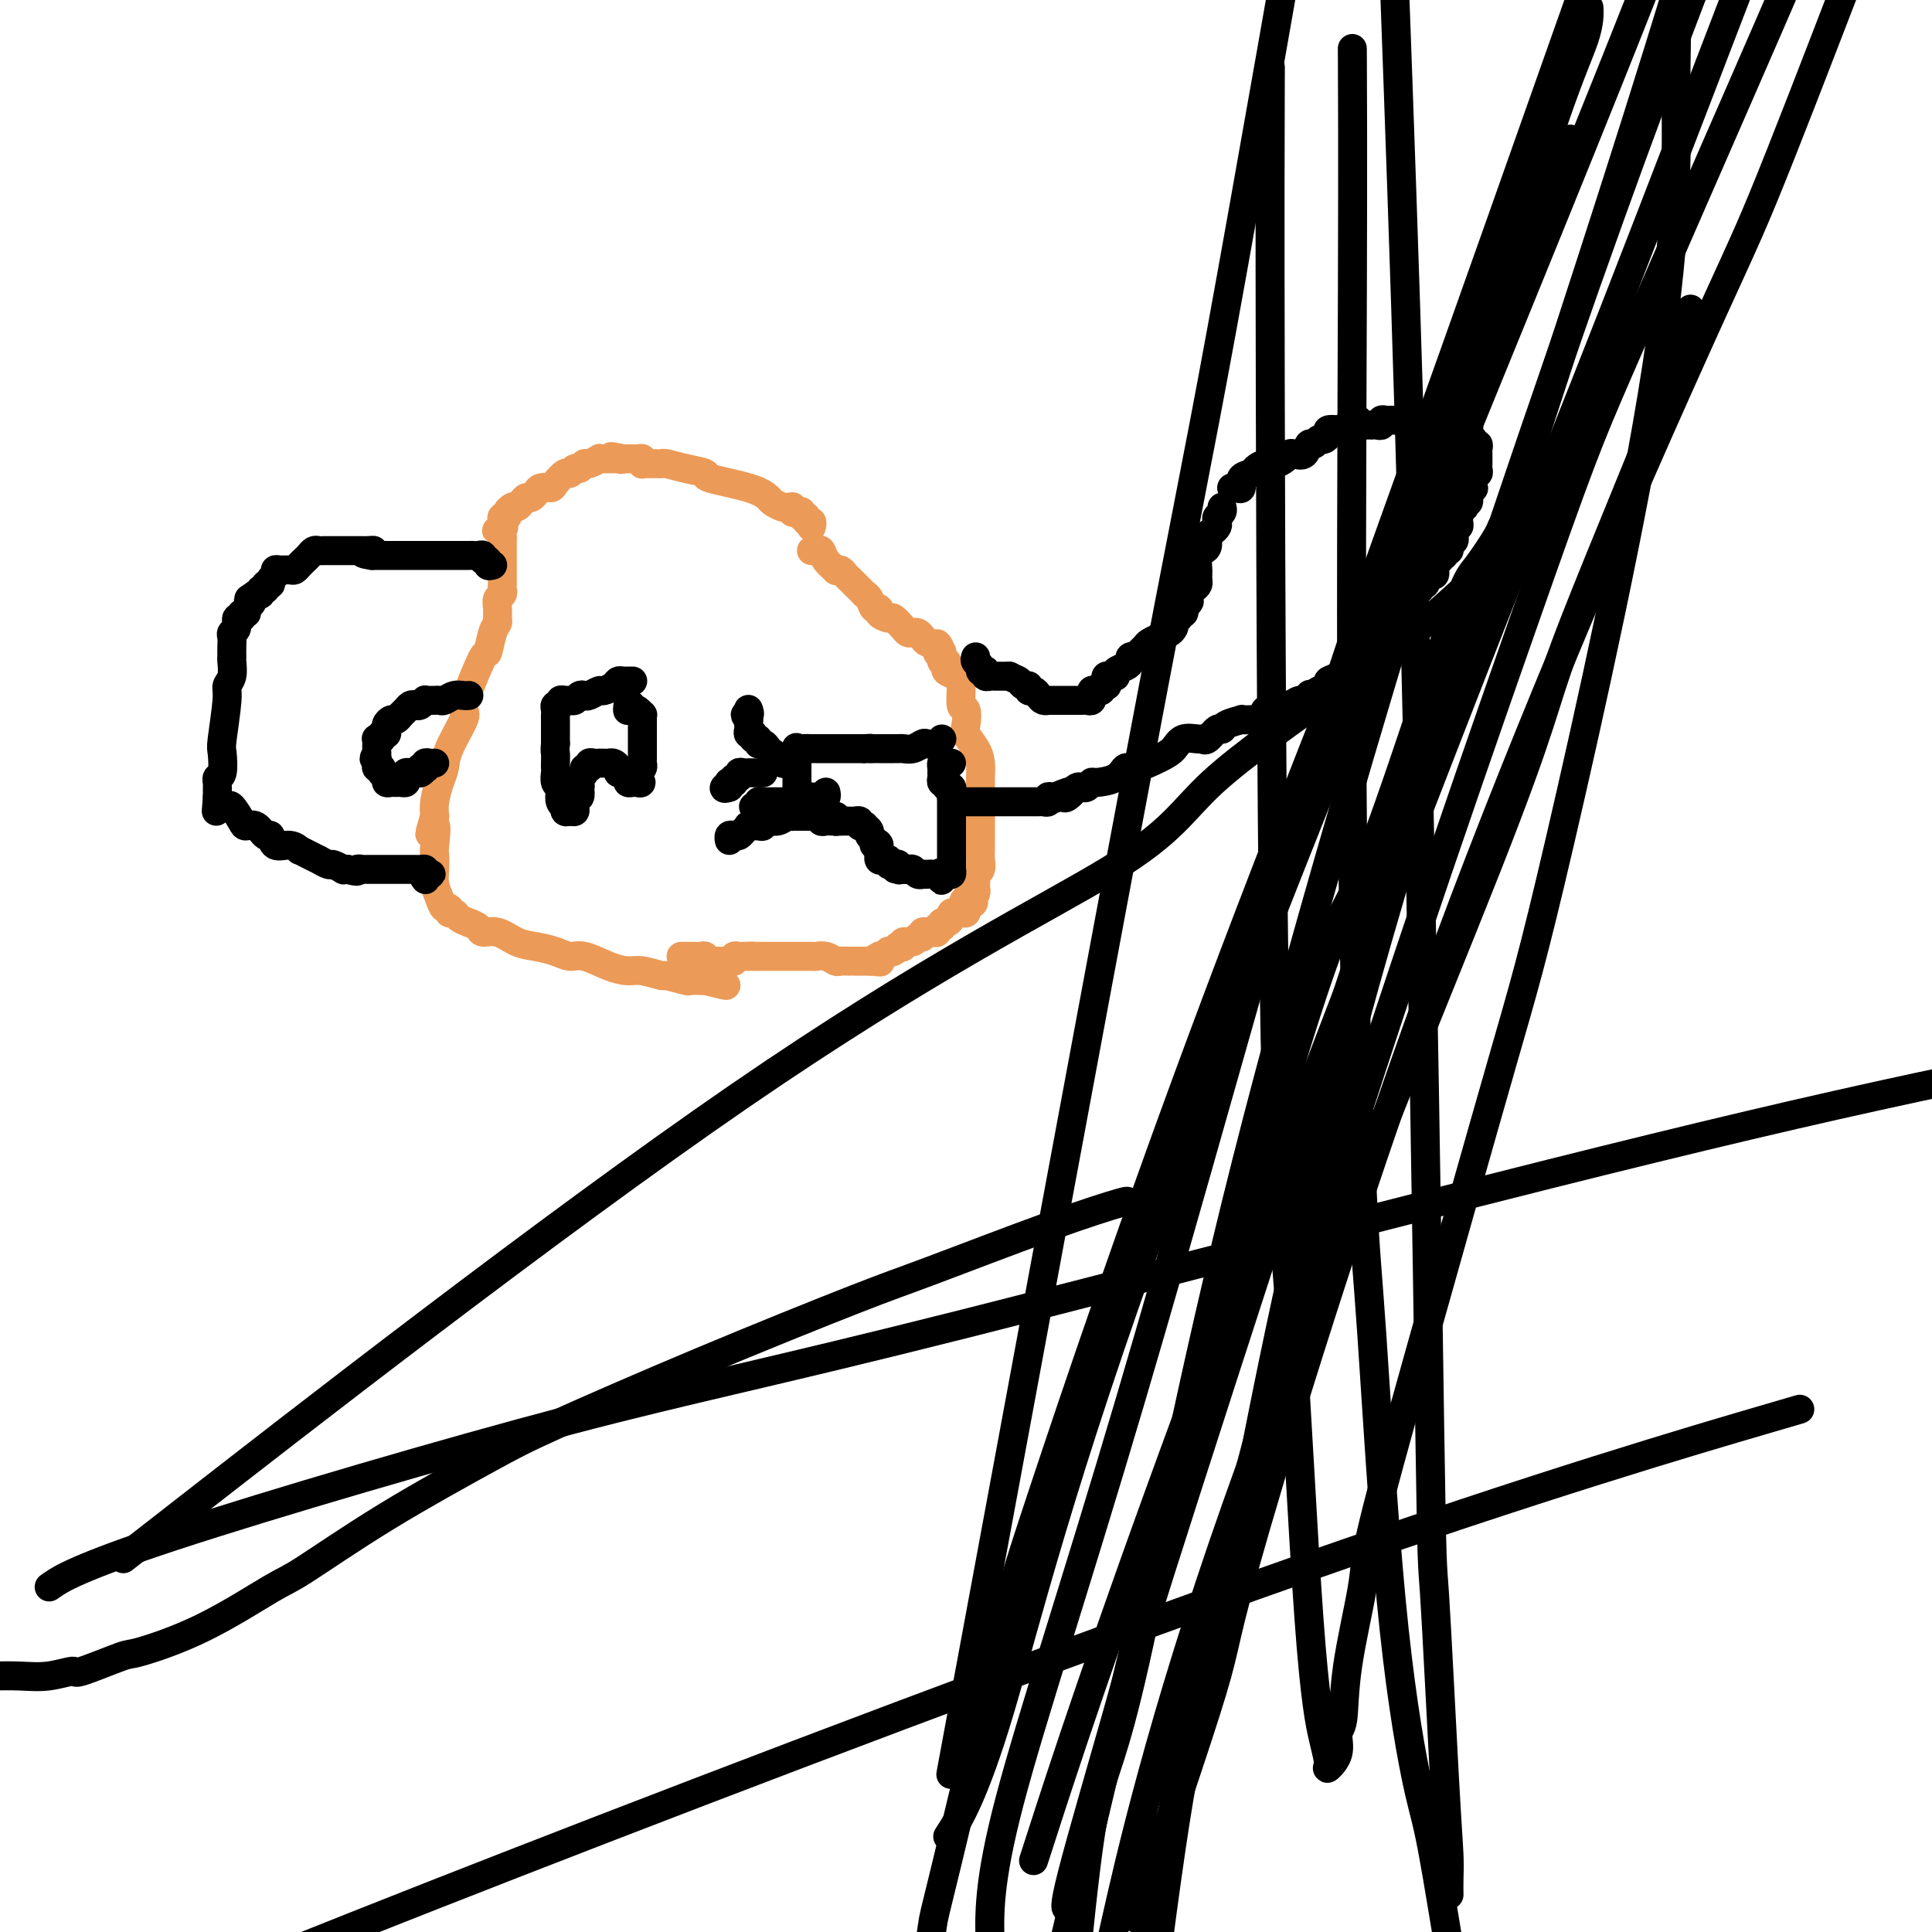
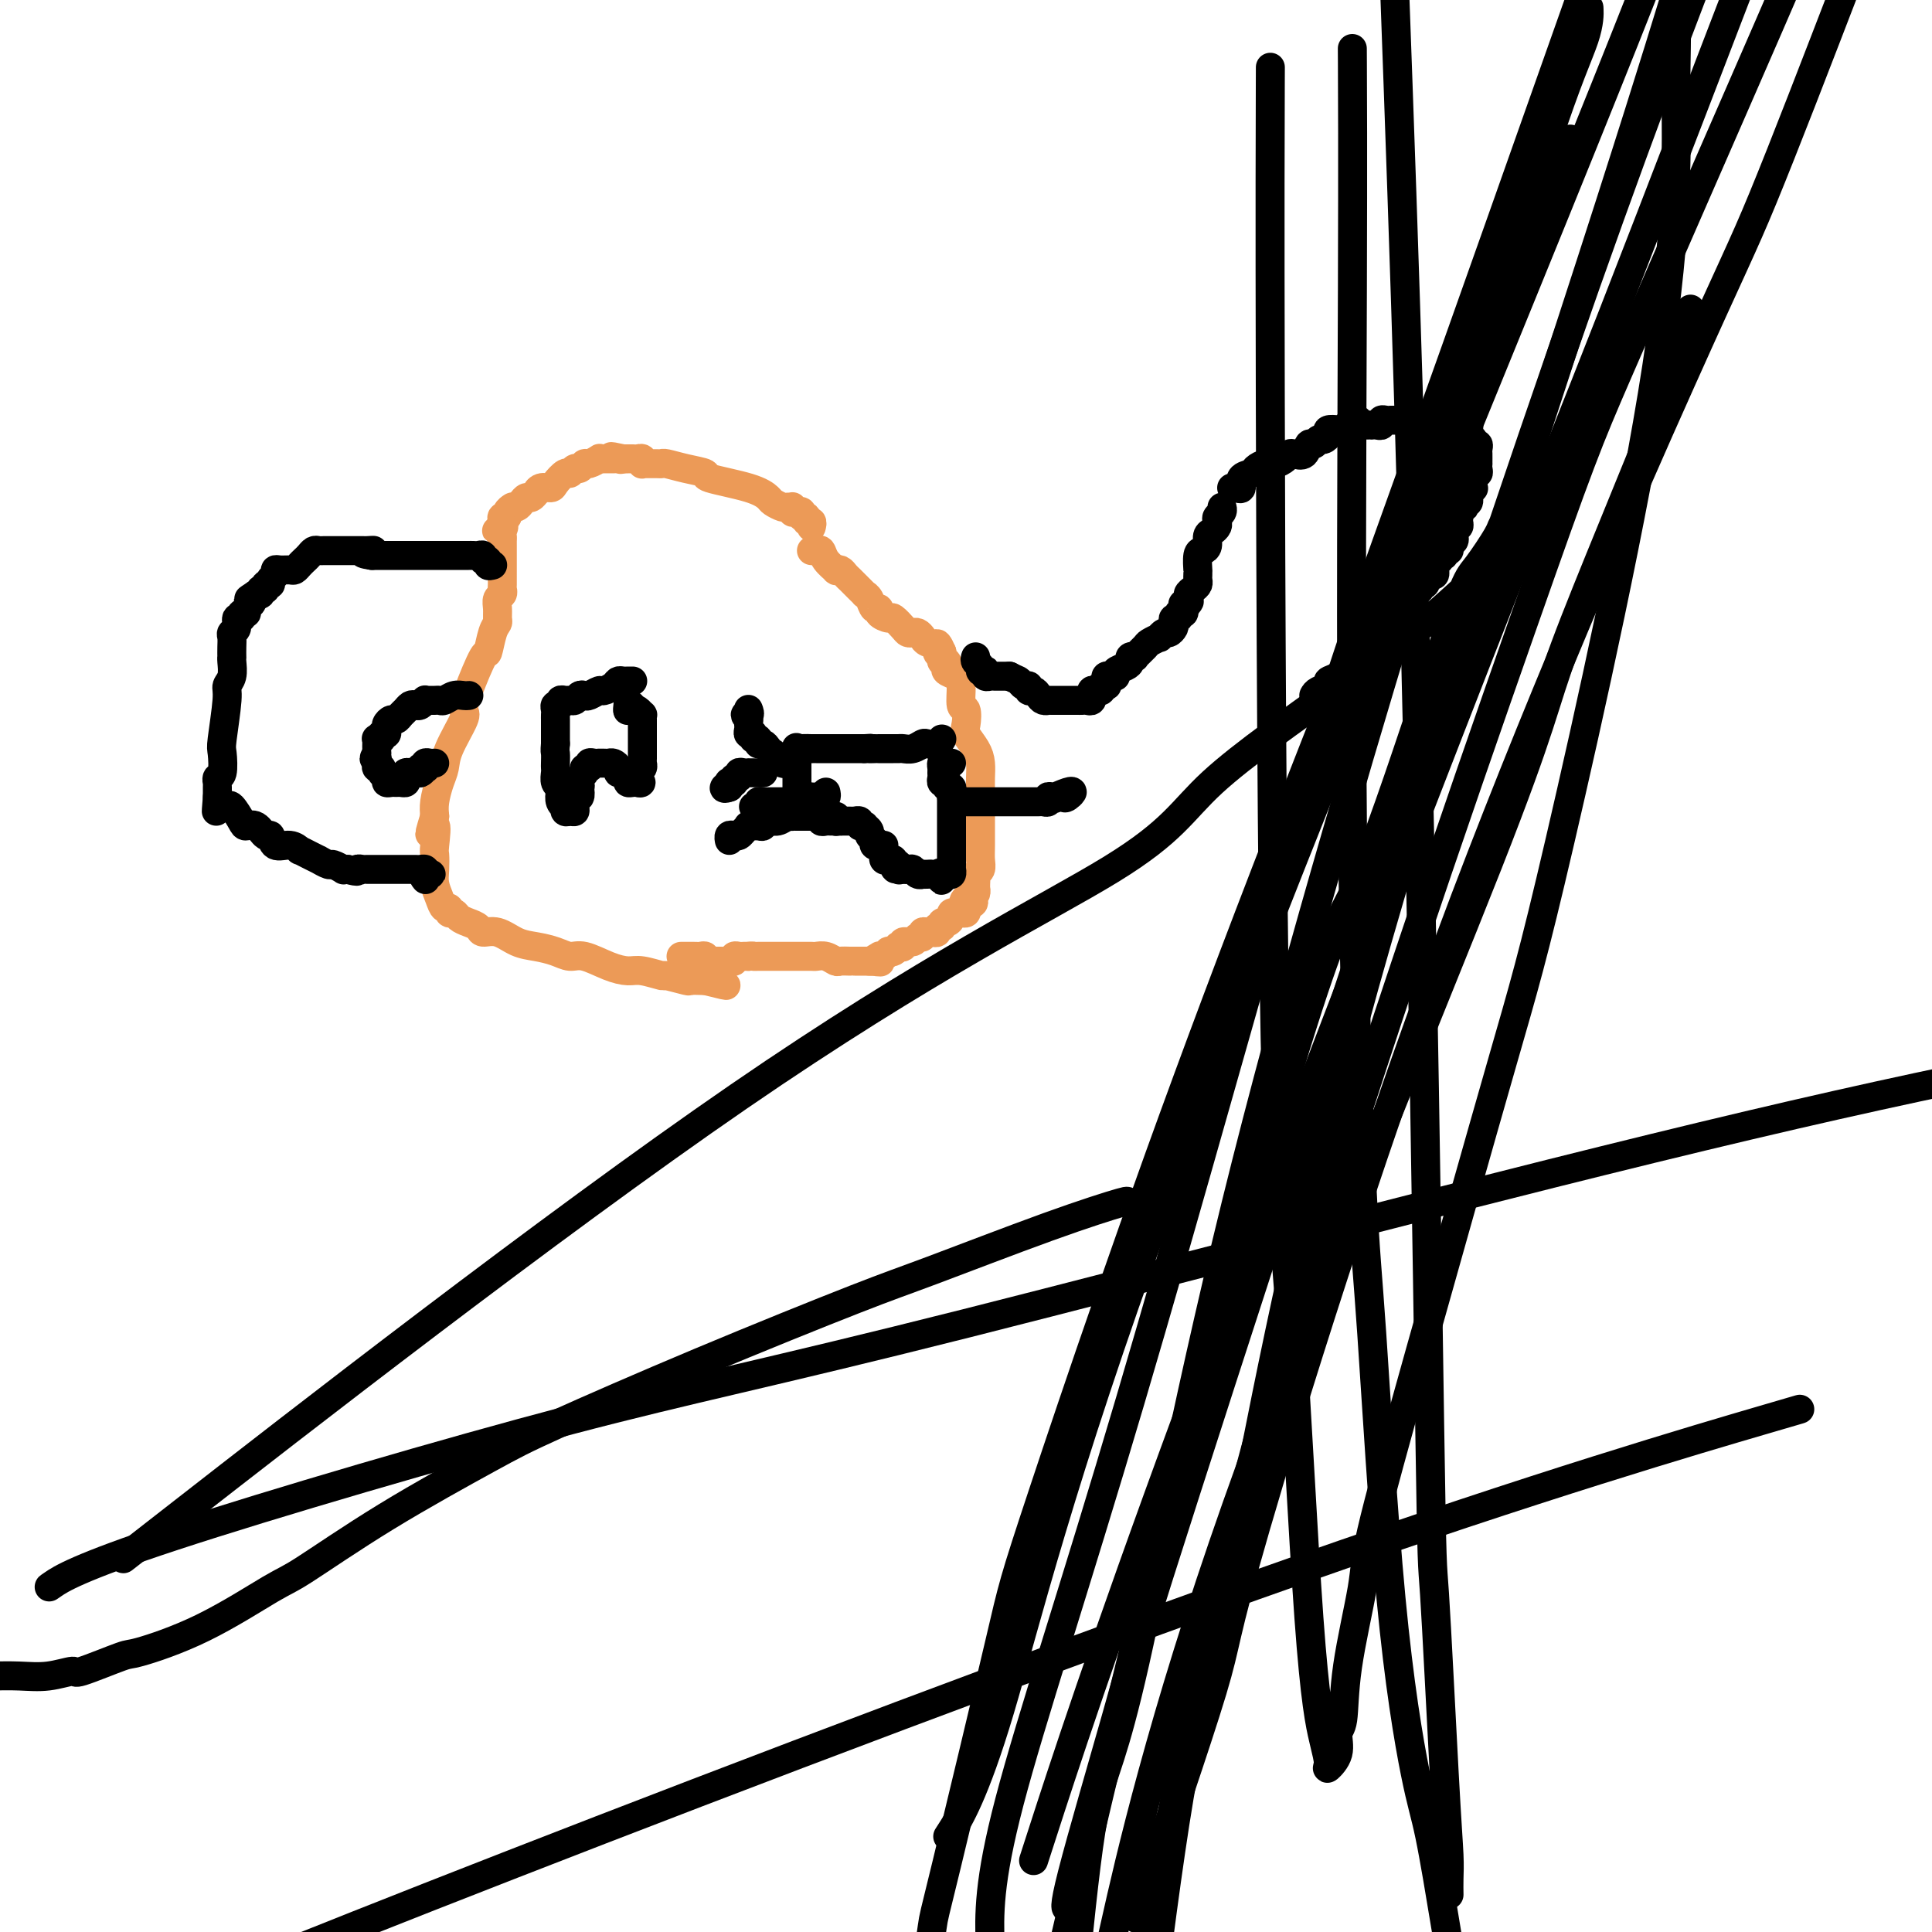
<svg xmlns="http://www.w3.org/2000/svg" viewBox="0 0 400 400" version="1.1">
  <g fill="none" stroke="#EC9A57" stroke-width="6" stroke-linecap="round" stroke-linejoin="round">
    <path d="M141,198c0.446,0.000 0.893,0.000 1,0c0.107,-0.000 -0.125,-0.001 0,0c0.125,0.001 0.608,0.004 1,0c0.392,-0.004 0.693,-0.015 1,0c0.307,0.015 0.621,0.057 1,0c0.379,-0.057 0.822,-0.211 1,0c0.178,0.211 0.089,0.789 0,1c-0.089,0.211 -0.178,0.057 0,0c0.178,-0.057 0.625,-0.015 1,0c0.375,0.015 0.679,0.004 1,0c0.321,-0.004 0.661,-0.002 1,0" />
    <path d="M149,199c1.399,0.154 0.896,0.037 1,0c0.104,-0.037 0.816,0.004 1,0c0.184,-0.004 -0.158,-0.054 0,0c0.158,0.054 0.817,0.211 1,0c0.183,-0.211 -0.108,-0.788 0,-1c0.108,-0.212 0.617,-0.057 1,0c0.383,0.057 0.642,0.015 1,0c0.358,-0.015 0.817,-0.004 1,0c0.183,0.004 0.092,0.002 0,0" />
    <path d="M155,198c1.107,-0.155 0.875,-0.041 1,0c0.125,0.041 0.607,0.011 1,0c0.393,-0.011 0.697,-0.003 1,0c0.303,0.003 0.606,0.001 1,0c0.394,-0.001 0.879,-0.000 1,0c0.121,0.000 -0.122,0.000 0,0c0.122,-0.000 0.610,-0.000 1,0c0.390,0.000 0.681,0.000 1,0c0.319,-0.000 0.667,-0.000 1,0c0.333,0.000 0.652,0.000 1,0c0.348,-0.000 0.726,-0.001 1,0c0.274,0.001 0.445,0.004 1,0c0.555,-0.004 1.496,-0.015 2,0c0.504,0.015 0.572,0.057 1,0c0.428,-0.057 1.215,-0.211 2,0c0.785,0.211 1.568,0.789 2,1c0.432,0.211 0.515,0.057 1,0c0.485,-0.057 1.373,-0.015 2,0c0.627,0.015 0.993,0.004 1,0c0.007,-0.004 -0.344,-0.001 0,0c0.344,0.001 1.384,0.000 2,0c0.616,-0.000 0.808,-0.000 1,0" />
    <path d="M180,199c4.030,0.214 1.606,0.250 1,0c-0.606,-0.250 0.608,-0.785 1,-1c0.392,-0.215 -0.036,-0.109 0,0c0.036,0.109 0.535,0.222 1,0c0.465,-0.222 0.894,-0.778 1,-1c0.106,-0.222 -0.111,-0.111 0,0c0.111,0.111 0.550,0.222 1,0c0.450,-0.222 0.912,-0.776 1,-1c0.088,-0.224 -0.198,-0.117 0,0c0.198,0.117 0.880,0.242 1,0c0.120,-0.242 -0.323,-0.853 0,-1c0.323,-0.147 1.410,0.171 2,0c0.590,-0.171 0.683,-0.831 1,-1c0.317,-0.169 0.860,0.152 1,0c0.140,-0.152 -0.121,-0.777 0,-1c0.121,-0.223 0.625,-0.045 1,0c0.375,0.045 0.622,-0.045 1,0c0.378,0.045 0.889,0.223 1,0c0.111,-0.223 -0.176,-0.847 0,-1c0.176,-0.153 0.817,0.165 1,0c0.183,-0.165 -0.092,-0.815 0,-1c0.092,-0.185 0.549,0.094 1,0c0.451,-0.094 0.895,-0.560 1,-1c0.105,-0.440 -0.129,-0.853 0,-1c0.129,-0.147 0.622,-0.029 1,0c0.378,0.029 0.640,-0.031 1,0c0.360,0.031 0.817,0.152 1,0c0.183,-0.152 0.091,-0.576 0,-1" />
    <path d="M200,188c3.106,-1.864 0.871,-1.025 0,-1c-0.871,0.025 -0.377,-0.763 0,-1c0.377,-0.237 0.637,0.077 1,0c0.363,-0.077 0.830,-0.545 1,-1c0.170,-0.455 0.045,-0.896 0,-1c-0.045,-0.104 -0.008,0.127 0,0c0.008,-0.127 -0.012,-0.614 0,-1c0.012,-0.386 0.056,-0.670 0,-1c-0.056,-0.330 -0.211,-0.705 0,-1c0.211,-0.295 0.789,-0.510 1,-1c0.211,-0.490 0.057,-1.254 0,-2c-0.057,-0.746 -0.015,-1.473 0,-3c0.015,-1.527 0.005,-3.854 0,-5c-0.005,-1.146 -0.003,-1.111 0,-2c0.003,-0.889 0.007,-2.704 0,-4c-0.007,-1.296 -0.027,-2.075 0,-3c0.027,-0.925 0.099,-1.996 0,-3c-0.099,-1.004 -0.370,-1.940 -1,-3c-0.630,-1.060 -1.618,-2.245 -2,-3c-0.382,-0.755 -0.157,-1.081 0,-2c0.157,-0.919 0.245,-2.431 0,-3c-0.245,-0.569 -0.822,-0.194 -1,-1c-0.178,-0.806 0.044,-2.795 0,-4c-0.044,-1.205 -0.355,-1.628 -1,-2c-0.645,-0.372 -1.623,-0.692 -2,-1c-0.377,-0.308 -0.154,-0.604 0,-1c0.154,-0.396 0.237,-0.894 0,-1c-0.237,-0.106 -0.796,0.178 -1,0c-0.204,-0.178 -0.055,-0.817 0,-1c0.055,-0.183 0.016,0.091 0,0c-0.016,-0.091 -0.008,-0.545 0,-1" />
    <path d="M195,135c-1.493,-3.510 -1.226,-0.787 -1,0c0.226,0.787 0.412,-0.364 0,-1c-0.412,-0.636 -1.420,-0.758 -2,-1c-0.580,-0.242 -0.732,-0.602 -1,-1c-0.268,-0.398 -0.653,-0.832 -1,-1c-0.347,-0.168 -0.655,-0.069 -1,0c-0.345,0.069 -0.727,0.107 -1,0c-0.273,-0.107 -0.436,-0.359 -1,-1c-0.564,-0.641 -1.527,-1.673 -2,-2c-0.473,-0.327 -0.455,0.049 -1,0c-0.545,-0.049 -1.653,-0.525 -2,-1c-0.347,-0.475 0.065,-0.950 0,-1c-0.065,-0.050 -0.609,0.324 -1,0c-0.391,-0.324 -0.631,-1.345 -1,-2c-0.369,-0.655 -0.869,-0.945 -1,-1c-0.131,-0.055 0.105,0.126 0,0c-0.105,-0.126 -0.553,-0.558 -1,-1c-0.447,-0.442 -0.893,-0.893 -1,-1c-0.107,-0.107 0.125,0.128 0,0c-0.125,-0.128 -0.606,-0.621 -1,-1c-0.394,-0.379 -0.701,-0.643 -1,-1c-0.299,-0.357 -0.591,-0.807 -1,-1c-0.409,-0.193 -0.935,-0.129 -1,0c-0.065,0.129 0.333,0.322 0,0c-0.333,-0.322 -1.396,-1.158 -2,-2c-0.604,-0.842 -0.750,-1.690 -1,-2c-0.250,-0.310 -0.606,-0.084 -1,0c-0.394,0.084 -0.827,0.024 -1,0c-0.173,-0.024 -0.087,-0.012 0,0" />
    <path d="M168,109c-0.033,0.122 -0.065,0.244 0,0c0.065,-0.244 0.228,-0.854 0,-1c-0.228,-0.146 -0.849,0.171 -1,0c-0.151,-0.171 0.166,-0.829 0,-1c-0.166,-0.171 -0.815,0.147 -1,0c-0.185,-0.147 0.095,-0.757 0,-1c-0.095,-0.243 -0.565,-0.118 -1,0c-0.435,0.118 -0.837,0.229 -1,0c-0.163,-0.229 -0.089,-0.796 0,-1c0.089,-0.204 0.194,-0.043 0,0c-0.194,0.043 -0.686,-0.033 -1,0c-0.314,0.033 -0.450,0.174 -1,0c-0.550,-0.174 -1.514,-0.662 -2,-1c-0.486,-0.338 -0.495,-0.524 -1,-1c-0.505,-0.476 -1.505,-1.242 -4,-2c-2.495,-0.758 -6.486,-1.510 -8,-2c-1.514,-0.490 -0.551,-0.720 -1,-1c-0.449,-0.280 -2.309,-0.611 -4,-1c-1.691,-0.389 -3.213,-0.837 -4,-1c-0.787,-0.163 -0.838,-0.043 -1,0c-0.162,0.043 -0.435,0.008 -1,0c-0.565,-0.008 -1.422,0.012 -2,0c-0.578,-0.012 -0.876,-0.056 -1,0c-0.124,0.056 -0.075,0.211 0,0c0.075,-0.211 0.175,-0.789 0,-1c-0.175,-0.211 -0.624,-0.057 -1,0c-0.376,0.057 -0.678,0.015 -1,0c-0.322,-0.015 -0.663,-0.004 -1,0c-0.337,0.004 -0.668,0.002 -1,0" />
    <path d="M129,95c-4.258,-0.928 -1.902,-0.248 -1,0c0.902,0.248 0.348,0.065 0,0c-0.348,-0.065 -0.492,-0.013 -1,0c-0.508,0.013 -1.379,-0.012 -2,0c-0.621,0.012 -0.993,0.060 -1,0c-0.007,-0.060 0.349,-0.227 0,0c-0.349,0.227 -1.403,0.850 -2,1c-0.597,0.150 -0.736,-0.172 -1,0c-0.264,0.172 -0.652,0.837 -1,1c-0.348,0.163 -0.656,-0.177 -1,0c-0.344,0.177 -0.726,0.869 -1,1c-0.274,0.131 -0.442,-0.301 -1,0c-0.558,0.301 -1.508,1.333 -2,2c-0.492,0.667 -0.527,0.967 -1,1c-0.473,0.033 -1.384,-0.202 -2,0c-0.616,0.202 -0.939,0.842 -1,1c-0.061,0.158 0.138,-0.164 0,0c-0.138,0.164 -0.615,0.814 -1,1c-0.385,0.186 -0.678,-0.094 -1,0c-0.322,0.094 -0.674,0.560 -1,1c-0.326,0.440 -0.627,0.853 -1,1c-0.373,0.147 -0.817,0.029 -1,0c-0.183,-0.029 -0.105,0.030 0,0c0.105,-0.030 0.238,-0.149 0,0c-0.238,0.149 -0.848,0.565 -1,1c-0.152,0.435 0.155,0.890 0,1c-0.155,0.110 -0.773,-0.124 -1,0c-0.227,0.124 -0.065,0.607 0,1c0.065,0.393 0.032,0.697 0,1" />
    <path d="M104,109c-2.321,1.809 -0.622,0.330 0,0c0.622,-0.330 0.167,0.489 0,1c-0.167,0.511 -0.045,0.715 0,1c0.045,0.285 0.012,0.652 0,1c-0.012,0.348 -0.003,0.676 0,1c0.003,0.324 0.001,0.644 0,1c-0.001,0.356 -0.000,0.747 0,1c0.000,0.253 -0.000,0.368 0,1c0.000,0.632 0.001,1.780 0,2c-0.001,0.220 -0.004,-0.489 0,0c0.004,0.489 0.015,2.175 0,3c-0.015,0.825 -0.057,0.788 0,1c0.057,0.212 0.212,0.673 0,1c-0.212,0.327 -0.792,0.522 -1,1c-0.208,0.478 -0.045,1.240 0,2c0.045,0.760 -0.027,1.518 0,2c0.027,0.482 0.155,0.688 0,1c-0.155,0.312 -0.592,0.732 -1,2c-0.408,1.268 -0.786,3.386 -1,4c-0.214,0.614 -0.264,-0.275 -1,1c-0.736,1.275 -2.158,4.715 -3,7c-0.842,2.285 -1.104,3.415 -1,4c0.104,0.585 0.574,0.625 0,2c-0.574,1.375 -2.193,4.087 -3,6c-0.807,1.913 -0.804,3.028 -1,4c-0.196,0.972 -0.591,1.800 -1,3c-0.409,1.200 -0.831,2.771 -1,4c-0.169,1.229 -0.084,2.114 0,3" />
    <path d="M90,169c-2.011,6.575 -0.540,2.513 0,2c0.540,-0.513 0.148,2.523 0,4c-0.148,1.477 -0.051,1.395 0,2c0.051,0.605 0.056,1.898 0,3c-0.056,1.102 -0.174,2.012 0,3c0.174,0.988 0.638,2.054 1,3c0.362,0.946 0.621,1.773 1,2c0.379,0.227 0.878,-0.146 1,0c0.122,0.146 -0.132,0.812 0,1c0.132,0.188 0.650,-0.103 1,0c0.350,0.103 0.533,0.600 1,1c0.467,0.400 1.219,0.702 2,1c0.781,0.298 1.590,0.591 2,1c0.410,0.409 0.420,0.935 1,1c0.580,0.065 1.730,-0.332 3,0c1.270,0.332 2.659,1.394 4,2c1.341,0.606 2.634,0.757 4,1c1.366,0.243 2.806,0.577 4,1c1.194,0.423 2.141,0.935 3,1c0.859,0.065 1.629,-0.318 3,0c1.371,0.318 3.344,1.338 5,2c1.656,0.662 2.994,0.966 4,1c1.006,0.034 1.679,-0.201 3,0c1.321,0.201 3.289,0.838 4,1c0.711,0.162 0.166,-0.153 1,0c0.834,0.153 3.047,0.773 4,1c0.953,0.227 0.647,0.061 1,0c0.353,-0.061 1.364,-0.016 2,0c0.636,0.016 0.896,0.005 1,0c0.104,-0.005 0.052,-0.002 0,0" />
    <path d="M146,203c8.060,2.012 2.708,0.542 1,0c-1.708,-0.542 0.226,-0.155 1,0c0.774,0.155 0.387,0.077 0,0" />
  </g>
  <g fill="none" stroke="#000000" stroke-width="6" stroke-linecap="round" stroke-linejoin="round">
    <path d="M202,136c-0.121,0.339 -0.243,0.678 0,1c0.243,0.322 0.849,0.626 1,1c0.151,0.374 -0.153,0.818 0,1c0.153,0.182 0.762,0.101 1,0c0.238,-0.101 0.105,-0.223 0,0c-0.105,0.223 -0.182,0.792 0,1c0.182,0.208 0.622,0.056 1,0c0.378,-0.056 0.692,-0.015 1,0c0.308,0.015 0.608,0.004 1,0c0.392,-0.004 0.875,-0.001 1,0c0.125,0.001 -0.107,0.000 0,0c0.107,-0.000 0.554,-0.000 1,0" />
    <path d="M209,140c1.492,0.780 1.723,0.730 2,1c0.277,0.270 0.599,0.860 1,1c0.401,0.140 0.881,-0.169 1,0c0.119,0.169 -0.122,0.816 0,1c0.122,0.184 0.606,-0.094 1,0c0.394,0.094 0.697,0.561 1,1c0.303,0.439 0.606,0.850 1,1c0.394,0.150 0.879,0.040 1,0c0.121,-0.040 -0.123,-0.011 0,0c0.123,0.011 0.611,0.003 1,0c0.389,-0.003 0.678,-0.001 1,0c0.322,0.001 0.678,0.000 1,0c0.322,-0.000 0.611,0.000 1,0c0.389,-0.000 0.877,-0.000 1,0c0.123,0.000 -0.121,0.001 0,0c0.121,-0.001 0.607,-0.004 1,0c0.393,0.004 0.694,0.016 1,0c0.306,-0.016 0.617,-0.061 1,0c0.383,0.061 0.837,0.226 1,0c0.163,-0.226 0.033,-0.844 0,-1c-0.033,-0.156 0.030,0.152 0,0c-0.030,-0.152 -0.152,-0.762 0,-1c0.152,-0.238 0.579,-0.102 1,0c0.421,0.102 0.834,0.172 1,0c0.166,-0.172 0.083,-0.586 0,-1" />
    <path d="M228,142c1.770,-0.419 1.197,0.032 1,0c-0.197,-0.032 -0.016,-0.547 0,-1c0.016,-0.453 -0.133,-0.842 0,-1c0.133,-0.158 0.547,-0.084 1,0c0.453,0.084 0.943,0.176 1,0c0.057,-0.176 -0.320,-0.622 0,-1c0.320,-0.378 1.338,-0.688 2,-1c0.662,-0.312 0.969,-0.626 1,-1c0.031,-0.374 -0.214,-0.807 0,-1c0.214,-0.193 0.888,-0.147 1,0c0.112,0.147 -0.339,0.394 0,0c0.339,-0.394 1.467,-1.430 2,-2c0.533,-0.570 0.471,-0.674 1,-1c0.529,-0.326 1.648,-0.875 2,-1c0.352,-0.125 -0.063,0.174 0,0c0.063,-0.174 0.604,-0.821 1,-1c0.396,-0.179 0.646,0.111 1,0c0.354,-0.111 0.812,-0.622 1,-1c0.188,-0.378 0.107,-0.622 0,-1c-0.107,-0.378 -0.239,-0.888 0,-1c0.239,-0.112 0.847,0.176 1,0c0.153,-0.176 -0.151,-0.817 0,-1c0.151,-0.183 0.757,0.090 1,0c0.243,-0.090 0.121,-0.545 0,-1" />
    <path d="M245,126c2.566,-2.654 0.481,-1.288 0,-1c-0.481,0.288 0.642,-0.500 1,-1c0.358,-0.500 -0.048,-0.711 0,-1c0.048,-0.289 0.549,-0.656 1,-1c0.451,-0.344 0.853,-0.664 1,-1c0.147,-0.336 0.039,-0.689 0,-1c-0.039,-0.311 -0.008,-0.580 0,-1c0.008,-0.420 -0.008,-0.990 0,-1c0.008,-0.010 0.040,0.541 0,0c-0.040,-0.541 -0.152,-2.172 0,-3c0.152,-0.828 0.566,-0.852 1,-1c0.434,-0.148 0.887,-0.421 1,-1c0.113,-0.579 -0.114,-1.465 0,-2c0.114,-0.535 0.570,-0.721 1,-1c0.430,-0.279 0.833,-0.653 1,-1c0.167,-0.347 0.097,-0.668 0,-1c-0.097,-0.332 -0.222,-0.677 0,-1c0.222,-0.323 0.791,-0.625 1,-1c0.209,-0.375 0.060,-0.821 0,-1c-0.060,-0.179 -0.030,-0.089 0,0" />
    <path d="M256,101c-0.402,-0.004 -0.803,-0.008 -1,0c-0.197,0.008 -0.189,0.027 0,0c0.189,-0.027 0.561,-0.101 1,0c0.439,0.101 0.947,0.377 1,0c0.053,-0.377 -0.348,-1.407 0,-2c0.348,-0.593 1.445,-0.750 2,-1c0.555,-0.250 0.569,-0.592 1,-1c0.431,-0.408 1.280,-0.880 2,-1c0.720,-0.120 1.310,0.114 2,0c0.690,-0.114 1.480,-0.574 2,-1c0.520,-0.426 0.769,-0.817 1,-1c0.231,-0.183 0.443,-0.158 1,0c0.557,0.158 1.458,0.450 2,0c0.542,-0.450 0.724,-1.640 1,-2c0.276,-0.360 0.647,0.110 1,0c0.353,-0.110 0.690,-0.800 1,-1c0.310,-0.200 0.594,0.091 1,0c0.406,-0.091 0.935,-0.563 1,-1c0.065,-0.437 -0.333,-0.839 0,-1c0.333,-0.161 1.397,-0.082 2,0c0.603,0.082 0.744,0.166 1,0c0.256,-0.166 0.628,-0.583 1,-1" />
    <path d="M279,88c3.793,-2.011 1.777,-0.539 1,0c-0.777,0.539 -0.314,0.144 0,0c0.314,-0.144 0.479,-0.039 1,0c0.521,0.039 1.397,0.011 2,0c0.603,-0.011 0.931,-0.007 1,0c0.069,0.007 -0.122,0.016 0,0c0.122,-0.016 0.559,-0.057 1,0c0.441,0.057 0.888,0.211 1,0c0.112,-0.211 -0.111,-0.789 0,-1c0.111,-0.211 0.554,-0.057 1,0c0.446,0.057 0.893,0.015 1,0c0.107,-0.015 -0.126,-0.004 0,0c0.126,0.004 0.612,0.001 1,0c0.388,-0.001 0.677,-0.000 1,0c0.323,0.000 0.678,0.000 1,0c0.322,-0.000 0.611,-0.000 1,0c0.389,0.000 0.877,0.000 1,0c0.123,-0.000 -0.121,-0.000 0,0c0.121,0.000 0.606,0.000 1,0c0.394,-0.000 0.697,-0.000 1,0c0.303,0.000 0.607,0.000 1,0c0.393,-0.000 0.875,-0.000 1,0c0.125,0.000 -0.107,0.000 0,0c0.107,-0.000 0.554,-0.000 1,0" />
    <path d="M298,87c3.117,-0.155 1.408,-0.041 1,0c-0.408,0.041 0.483,0.010 1,0c0.517,-0.010 0.659,0.001 1,0c0.341,-0.001 0.880,-0.015 1,0c0.120,0.015 -0.178,0.060 0,0c0.178,-0.060 0.832,-0.223 1,0c0.168,0.223 -0.151,0.833 0,1c0.151,0.167 0.772,-0.110 1,0c0.228,0.110 0.061,0.607 0,1c-0.061,0.393 -0.018,0.684 0,1c0.018,0.316 0.009,0.658 0,1" />
    <path d="M304,91c1.171,0.555 1.098,-0.059 1,0c-0.098,0.059 -0.223,0.789 0,1c0.223,0.211 0.792,-0.097 1,0c0.208,0.097 0.056,0.600 0,1c-0.056,0.400 -0.015,0.698 0,1c0.015,0.302 0.005,0.607 0,1c-0.005,0.393 -0.005,0.875 0,1c0.005,0.125 0.015,-0.107 0,0c-0.015,0.107 -0.057,0.553 0,1c0.057,0.447 0.211,0.894 0,1c-0.211,0.106 -0.788,-0.129 -1,0c-0.212,0.129 -0.061,0.622 0,1c0.061,0.378 0.030,0.640 0,1c-0.030,0.360 -0.060,0.818 0,1c0.060,0.182 0.208,0.087 0,0c-0.208,-0.087 -0.774,-0.168 -1,0c-0.226,0.168 -0.113,0.584 0,1" />
    <path d="M304,102c-0.016,1.863 -0.056,1.021 0,1c0.056,-0.021 0.207,0.778 0,1c-0.207,0.222 -0.774,-0.133 -1,0c-0.226,0.133 -0.113,0.754 0,1c0.113,0.246 0.226,0.118 0,0c-0.226,-0.118 -0.792,-0.224 -1,0c-0.208,0.224 -0.060,0.778 0,1c0.060,0.222 0.030,0.111 0,0" />
    <path d="M302,106c-0.305,0.801 -0.068,0.802 0,1c0.068,0.198 -0.034,0.592 0,1c0.034,0.408 0.205,0.830 0,1c-0.205,0.170 -0.786,0.087 -1,0c-0.214,-0.087 -0.061,-0.178 0,0c0.061,0.178 0.032,0.626 0,1c-0.032,0.374 -0.065,0.673 0,1c0.065,0.327 0.229,0.680 0,1c-0.229,0.320 -0.850,0.606 -1,1c-0.150,0.394 0.171,0.894 0,1c-0.171,0.106 -0.834,-0.184 -1,0c-0.166,0.184 0.166,0.841 0,1c-0.166,0.159 -0.829,-0.182 -1,0c-0.171,0.182 0.150,0.885 0,1c-0.150,0.115 -0.771,-0.358 -1,0c-0.229,0.358 -0.064,1.546 0,2c0.064,0.454 0.028,0.174 0,0c-0.028,-0.174 -0.049,-0.243 0,0c0.049,0.243 0.167,0.796 0,1c-0.167,0.204 -0.619,0.058 -1,0c-0.381,-0.058 -0.690,-0.029 -1,0" />
    <path d="M295,119c-1.100,2.172 -0.351,1.103 0,1c0.351,-0.103 0.304,0.761 0,1c-0.304,0.239 -0.865,-0.146 -1,0c-0.135,0.146 0.157,0.823 0,1c-0.157,0.177 -0.764,-0.146 -1,0c-0.236,0.146 -0.101,0.761 0,1c0.101,0.239 0.168,0.102 0,0c-0.168,-0.102 -0.571,-0.168 -1,0c-0.429,0.168 -0.884,0.571 -1,1c-0.116,0.429 0.109,0.885 0,1c-0.109,0.115 -0.550,-0.110 -1,0c-0.450,0.110 -0.908,0.554 -1,1c-0.092,0.446 0.183,0.893 0,1c-0.183,0.107 -0.822,-0.125 -1,0c-0.178,0.125 0.107,0.606 0,1c-0.107,0.394 -0.606,0.700 -1,1c-0.394,0.300 -0.683,0.595 -1,1c-0.317,0.405 -0.662,0.920 -1,1c-0.338,0.080 -0.668,-0.277 -1,0c-0.332,0.277 -0.666,1.186 -1,2c-0.334,0.814 -0.669,1.531 -1,2c-0.331,0.469 -0.657,0.689 -1,1c-0.343,0.311 -0.703,0.713 -1,1c-0.297,0.287 -0.531,0.458 -1,1c-0.469,0.542 -1.173,1.455 -2,2c-0.827,0.545 -1.778,0.724 -2,1c-0.222,0.276 0.287,0.651 0,1c-0.287,0.349 -1.368,0.671 -2,1c-0.632,0.329 -0.816,0.664 -1,1" />
-     <path d="M272,144c-3.733,3.802 -1.564,0.808 -1,0c0.564,-0.808 -0.476,0.572 -1,1c-0.524,0.428 -0.534,-0.095 -1,0c-0.466,0.095 -1.390,0.808 -2,1c-0.610,0.192 -0.905,-0.137 -1,0c-0.095,0.137 0.011,0.741 0,1c-0.011,0.259 -0.138,0.175 -1,0c-0.862,-0.175 -2.460,-0.439 -3,0c-0.540,0.439 -0.023,1.581 0,2c0.023,0.419 -0.449,0.115 -1,0c-0.551,-0.115 -1.180,-0.041 -2,0c-0.820,0.041 -1.829,0.047 -2,0c-0.171,-0.047 0.498,-0.149 0,0c-0.498,0.149 -2.161,0.547 -3,1c-0.839,0.453 -0.853,0.959 -1,1c-0.147,0.041 -0.427,-0.383 -1,0c-0.573,0.383 -1.437,1.573 -2,2c-0.563,0.427 -0.823,0.092 -1,0c-0.177,-0.092 -0.271,0.060 -1,0c-0.729,-0.060 -2.093,-0.333 -3,0c-0.907,0.333 -1.357,1.273 -2,2c-0.643,0.727 -1.479,1.243 -3,2c-1.521,0.757 -3.727,1.757 -5,2c-1.273,0.243 -1.612,-0.271 -2,0c-0.388,0.271 -0.825,1.327 -2,2c-1.175,0.673 -3.088,0.964 -4,1c-0.912,0.036 -0.822,-0.184 -1,0c-0.178,0.184 -0.625,0.771 -1,1c-0.375,0.229 -0.678,0.100 -1,0c-0.322,-0.100 -0.663,-0.171 -1,0c-0.337,0.171 -0.668,0.586 -1,1" />
    <path d="M222,164c-7.970,3.033 -2.896,0.616 -1,0c1.896,-0.616 0.614,0.571 0,1c-0.614,0.429 -0.560,0.101 -1,0c-0.440,-0.101 -1.374,0.026 -2,0c-0.626,-0.026 -0.945,-0.203 -1,0c-0.055,0.203 0.155,0.786 0,1c-0.155,0.214 -0.674,0.057 -1,0c-0.326,-0.057 -0.460,-0.015 -1,0c-0.540,0.015 -1.488,0.004 -2,0c-0.512,-0.004 -0.589,-0.001 -1,0c-0.411,0.001 -1.156,0.000 -2,0c-0.844,-0.000 -1.785,-0.000 -2,0c-0.215,0.000 0.298,0.000 0,0c-0.298,-0.000 -1.407,-0.000 -2,0c-0.593,0.000 -0.669,0.000 -1,0c-0.331,-0.000 -0.915,-0.000 -1,0c-0.085,0.000 0.331,0.000 0,0c-0.331,-0.000 -1.409,-0.000 -2,0c-0.591,0.000 -0.694,0.000 -1,0c-0.306,-0.000 -0.813,-0.000 -1,0c-0.187,0.000 -0.053,0.000 0,0c0.053,-0.000 0.027,-0.000 0,0" />
    <path d="M197,158c-0.309,0.024 -0.618,0.048 -1,0c-0.382,-0.048 -0.835,-0.167 -1,0c-0.165,0.167 -0.040,0.619 0,1c0.040,0.381 -0.003,0.689 0,1c0.003,0.311 0.052,0.623 0,1c-0.052,0.377 -0.206,0.818 0,1c0.206,0.182 0.773,0.104 1,0c0.227,-0.104 0.113,-0.235 0,0c-0.113,0.235 -0.226,0.836 0,1c0.226,0.164 0.792,-0.110 1,0c0.208,0.110 0.060,0.603 0,1c-0.060,0.397 -0.030,0.699 0,1" />
    <path d="M197,165c-0.000,1.245 -0.000,0.858 0,1c0.000,0.142 0.000,0.811 0,1c-0.000,0.189 -0.000,-0.104 0,0c0.000,0.104 0.000,0.604 0,1c-0.000,0.396 -0.000,0.687 0,1c0.000,0.313 0.000,0.648 0,1c-0.000,0.352 -0.000,0.720 0,1c0.000,0.280 0.000,0.470 0,1c-0.000,0.530 -0.000,1.399 0,2c0.000,0.601 0.000,0.935 0,1c-0.000,0.065 -0.000,-0.137 0,0c0.000,0.137 0.000,0.615 0,1c-0.000,0.385 -0.000,0.676 0,1c0.000,0.324 0.001,0.679 0,1c-0.001,0.321 -0.003,0.608 0,1c0.003,0.392 0.012,0.890 0,1c-0.012,0.110 -0.044,-0.166 0,0c0.044,0.166 0.166,0.776 0,1c-0.166,0.224 -0.619,0.064 -1,0c-0.381,-0.064 -0.691,-0.032 -1,0" />
    <path d="M195,181c-0.262,2.475 0.084,0.663 0,0c-0.084,-0.663 -0.596,-0.178 -1,0c-0.404,0.178 -0.700,0.049 -1,0c-0.300,-0.049 -0.605,-0.017 -1,0c-0.395,0.017 -0.879,0.019 -1,0c-0.121,-0.019 0.122,-0.058 0,0c-0.122,0.058 -0.610,0.212 -1,0c-0.390,-0.212 -0.682,-0.789 -1,-1c-0.318,-0.211 -0.663,-0.057 -1,0c-0.337,0.057 -0.668,0.016 -1,0c-0.332,-0.016 -0.666,-0.008 -1,0" />
-     <path d="M186,180c-1.389,-0.171 -0.362,-0.097 0,0c0.362,0.097 0.059,0.219 0,0c-0.059,-0.219 0.125,-0.777 0,-1c-0.125,-0.223 -0.559,-0.111 -1,0c-0.441,0.111 -0.889,0.222 -1,0c-0.111,-0.222 0.114,-0.777 0,-1c-0.114,-0.223 -0.566,-0.115 -1,0c-0.434,0.115 -0.848,0.238 -1,0c-0.152,-0.238 -0.041,-0.837 0,-1c0.041,-0.163 0.011,0.110 0,0c-0.011,-0.110 -0.003,-0.603 0,-1c0.003,-0.397 0.002,-0.699 0,-1" />
+     <path d="M186,180c-1.389,-0.171 -0.362,-0.097 0,0c0.362,0.097 0.059,0.219 0,0c-0.059,-0.219 0.125,-0.777 0,-1c-0.125,-0.223 -0.559,-0.111 -1,0c-0.111,-0.222 0.114,-0.777 0,-1c-0.114,-0.223 -0.566,-0.115 -1,0c-0.434,0.115 -0.848,0.238 -1,0c-0.152,-0.238 -0.041,-0.837 0,-1c0.041,-0.163 0.011,0.110 0,0c-0.011,-0.110 -0.003,-0.603 0,-1c0.003,-0.397 0.002,-0.699 0,-1" />
    <path d="M182,175c-0.553,-0.786 0.063,-0.252 0,0c-0.063,0.252 -0.806,0.221 -1,0c-0.194,-0.221 0.159,-0.634 0,-1c-0.159,-0.366 -0.831,-0.686 -1,-1c-0.169,-0.314 0.166,-0.624 0,-1c-0.166,-0.376 -0.833,-0.819 -1,-1c-0.167,-0.181 0.166,-0.101 0,0c-0.166,0.101 -0.832,0.223 -1,0c-0.168,-0.223 0.162,-0.792 0,-1c-0.162,-0.208 -0.817,-0.056 -1,0c-0.183,0.056 0.106,0.015 0,0c-0.106,-0.015 -0.605,-0.004 -1,0c-0.395,0.004 -0.684,0.001 -1,0c-0.316,-0.001 -0.658,-0.001 -1,0" />
    <path d="M174,170c-1.477,-0.773 -1.170,-0.206 -1,0c0.170,0.206 0.204,0.051 0,0c-0.204,-0.051 -0.647,0.001 -1,0c-0.353,-0.001 -0.615,-0.057 -1,0c-0.385,0.057 -0.892,0.225 -1,0c-0.108,-0.225 0.182,-0.844 0,-1c-0.182,-0.156 -0.836,0.151 -1,0c-0.164,-0.151 0.163,-0.759 0,-1c-0.163,-0.241 -0.814,-0.117 -1,0c-0.186,0.117 0.094,0.225 0,0c-0.094,-0.225 -0.561,-0.782 -1,-1c-0.439,-0.218 -0.849,-0.097 -1,0c-0.151,0.097 -0.043,0.171 0,0c0.043,-0.171 0.022,-0.585 0,-1" />
    <path d="M166,166c-1.464,-0.571 -1.124,0.001 -1,0c0.124,-0.001 0.033,-0.574 0,-1c-0.033,-0.426 -0.009,-0.706 0,-1c0.009,-0.294 0.002,-0.602 0,-1c-0.002,-0.398 -0.001,-0.885 0,-1c0.001,-0.115 0.000,0.142 0,0c-0.000,-0.142 -0.000,-0.682 0,-1c0.000,-0.318 0.000,-0.414 0,-1c-0.000,-0.586 -0.000,-1.662 0,-2c0.000,-0.338 0.000,0.063 0,0c-0.000,-0.063 -0.000,-0.589 0,-1c0.000,-0.411 0.000,-0.705 0,-1" />
    <path d="M165,156c-0.182,-1.774 -0.137,-1.207 0,-1c0.137,0.207 0.365,0.056 1,0c0.635,-0.056 1.676,-0.015 2,0c0.324,0.015 -0.068,0.004 0,0c0.068,-0.004 0.597,-0.001 1,0c0.403,0.001 0.682,0.000 1,0c0.318,-0.000 0.677,-0.000 1,0c0.323,0.000 0.611,0.000 1,0c0.389,-0.000 0.877,-0.000 1,0c0.123,0.000 -0.121,0.000 0,0c0.121,-0.000 0.606,-0.000 1,0c0.394,0.000 0.697,0.000 1,0c0.303,-0.000 0.606,-0.000 1,0c0.394,0.000 0.879,0.000 1,0c0.121,-0.000 -0.121,-0.000 0,0c0.121,0.000 0.606,0.000 1,0c0.394,-0.000 0.697,-0.000 1,0" />
    <path d="M179,155c2.350,-0.155 1.225,-0.041 1,0c-0.225,0.041 0.450,0.011 1,0c0.550,-0.011 0.974,-0.003 1,0c0.026,0.003 -0.344,0.001 0,0c0.344,-0.001 1.404,0.001 2,0c0.596,-0.001 0.727,-0.004 1,0c0.273,0.004 0.688,0.015 1,0c0.312,-0.015 0.521,-0.056 1,0c0.479,0.056 1.228,0.207 2,0c0.772,-0.207 1.566,-0.774 2,-1c0.434,-0.226 0.508,-0.112 1,0c0.492,0.112 1.402,0.223 2,0c0.598,-0.223 0.885,-0.778 1,-1c0.115,-0.222 0.057,-0.111 0,0" />
    <path d="M164,158c-0.447,0.009 -0.894,0.017 -1,0c-0.106,-0.017 0.129,-0.061 0,0c-0.129,0.061 -0.622,0.227 -1,0c-0.378,-0.227 -0.640,-0.848 -1,-1c-0.360,-0.152 -0.817,0.165 -1,0c-0.183,-0.165 -0.092,-0.814 0,-1c0.092,-0.186 0.183,0.090 0,0c-0.183,-0.090 -0.642,-0.545 -1,-1c-0.358,-0.455 -0.617,-0.911 -1,-1c-0.383,-0.089 -0.891,0.187 -1,0c-0.109,-0.187 0.181,-0.838 0,-1c-0.181,-0.162 -0.833,0.164 -1,0c-0.167,-0.164 0.151,-0.818 0,-1c-0.151,-0.182 -0.773,0.109 -1,0c-0.227,-0.109 -0.061,-0.617 0,-1c0.061,-0.383 0.016,-0.642 0,-1c-0.016,-0.358 -0.005,-0.817 0,-1c0.005,-0.183 0.002,-0.092 0,0" />
    <path d="M155,149c-1.393,-1.560 -0.375,-0.958 0,-1c0.375,-0.042 0.107,-0.726 0,-1c-0.107,-0.274 -0.054,-0.137 0,0" />
    <path d="M158,160c-0.341,0.000 -0.683,0.000 -1,0c-0.317,-0.000 -0.611,-0.001 -1,0c-0.389,0.001 -0.874,0.004 -1,0c-0.126,-0.004 0.106,-0.016 0,0c-0.106,0.016 -0.549,0.061 -1,0c-0.451,-0.061 -0.909,-0.226 -1,0c-0.091,0.226 0.186,0.844 0,1c-0.186,0.156 -0.834,-0.152 -1,0c-0.166,0.152 0.151,0.762 0,1c-0.151,0.238 -0.772,0.102 -1,0c-0.228,-0.102 -0.065,-0.172 0,0c0.065,0.172 0.033,0.586 0,1" />
    <path d="M151,163c-1.311,0.467 -1.089,0.133 -1,0c0.089,-0.133 0.044,-0.067 0,0" />
    <path d="M171,164c0.092,0.423 0.184,0.846 0,1c-0.184,0.154 -0.645,0.040 -1,0c-0.355,-0.040 -0.606,-0.007 -1,0c-0.394,0.007 -0.933,-0.012 -1,0c-0.067,0.012 0.337,0.056 0,0c-0.337,-0.056 -1.414,-0.211 -2,0c-0.586,0.211 -0.682,0.789 -1,1c-0.318,0.211 -0.859,0.057 -1,0c-0.141,-0.057 0.117,-0.015 0,0c-0.117,0.015 -0.609,0.004 -1,0c-0.391,-0.004 -0.682,-0.001 -1,0c-0.318,0.001 -0.664,-0.001 -1,0c-0.336,0.001 -0.664,0.004 -1,0c-0.336,-0.004 -0.682,-0.015 -1,0c-0.318,0.015 -0.607,0.057 -1,0c-0.393,-0.057 -0.889,-0.211 -1,0c-0.111,0.211 0.162,0.788 0,1c-0.162,0.212 -0.761,0.061 -1,0c-0.239,-0.061 -0.120,-0.030 0,0" />
    <path d="M173,169c0.089,-0.000 0.179,-0.000 0,0c-0.179,0.000 -0.626,0.000 -1,0c-0.374,-0.000 -0.674,-0.000 -1,0c-0.326,0.000 -0.679,0.000 -1,0c-0.321,-0.000 -0.611,-0.000 -1,0c-0.389,0.000 -0.878,0.000 -1,0c-0.122,-0.000 0.121,-0.000 0,0c-0.121,0.000 -0.606,0.000 -1,0c-0.394,-0.000 -0.696,-0.001 -1,0c-0.304,0.001 -0.609,0.004 -1,0c-0.391,-0.004 -0.868,-0.016 -1,0c-0.132,0.016 0.080,0.061 0,0c-0.080,-0.061 -0.454,-0.227 -1,0c-0.546,0.227 -1.264,0.846 -2,1c-0.736,0.154 -1.489,-0.156 -2,0c-0.511,0.156 -0.781,0.776 -1,1c-0.219,0.224 -0.387,0.050 -1,0c-0.613,-0.050 -1.669,0.025 -2,0c-0.331,-0.025 0.065,-0.151 0,0c-0.065,0.151 -0.592,0.580 -1,1c-0.408,0.420 -0.698,0.831 -1,1c-0.302,0.169 -0.617,0.097 -1,0c-0.383,-0.097 -0.834,-0.218 -1,0c-0.166,0.218 -0.047,0.777 0,1c0.047,0.223 0.024,0.112 0,0" />
    <path d="M102,117c-0.455,0.121 -0.909,0.243 -1,0c-0.091,-0.243 0.183,-0.850 0,-1c-0.183,-0.150 -0.822,0.156 -1,0c-0.178,-0.156 0.107,-0.774 0,-1c-0.107,-0.226 -0.606,-0.061 -1,0c-0.394,0.061 -0.685,0.016 -1,0c-0.315,-0.016 -0.655,-0.004 -1,0c-0.345,0.004 -0.694,0.001 -1,0c-0.306,-0.001 -0.567,-0.000 -1,0c-0.433,0.000 -1.038,0.000 -2,0c-0.962,-0.000 -2.281,-0.000 -3,0c-0.719,0.000 -0.837,0.000 -2,0c-1.163,-0.000 -3.372,-0.000 -4,0c-0.628,0.000 0.326,0.000 0,0c-0.326,-0.000 -1.933,-0.000 -3,0c-1.067,0.000 -1.595,0.000 -2,0c-0.405,-0.000 -0.687,-0.000 -1,0c-0.313,0.000 -0.656,0.000 -1,0" />
    <path d="M77,115c-3.825,-0.536 -0.888,-0.876 0,-1c0.888,-0.124 -0.272,-0.033 -1,0c-0.728,0.033 -1.022,0.009 -1,0c0.022,-0.009 0.361,-0.002 0,0c-0.361,0.002 -1.420,0.001 -2,0c-0.580,-0.001 -0.680,-0.000 -1,0c-0.320,0.000 -0.859,0.000 -1,0c-0.141,-0.000 0.117,-0.000 0,0c-0.117,0.000 -0.609,0.000 -1,0c-0.391,-0.000 -0.682,-0.001 -1,0c-0.318,0.001 -0.662,0.003 -1,0c-0.338,-0.003 -0.668,-0.012 -1,0c-0.332,0.012 -0.666,0.044 -1,0c-0.334,-0.044 -0.667,-0.166 -1,0c-0.333,0.166 -0.666,0.619 -1,1c-0.334,0.381 -0.670,0.691 -1,1c-0.330,0.309 -0.653,0.618 -1,1c-0.347,0.382 -0.719,0.837 -1,1c-0.281,0.163 -0.472,0.032 -1,0c-0.528,-0.032 -1.394,0.034 -2,0c-0.606,-0.034 -0.951,-0.168 -1,0c-0.049,0.168 0.198,0.637 0,1c-0.198,0.363 -0.842,0.618 -1,1c-0.158,0.382 0.169,0.891 0,1c-0.169,0.109 -0.834,-0.181 -1,0c-0.166,0.181 0.165,0.833 0,1c-0.165,0.167 -0.828,-0.151 -1,0c-0.172,0.151 0.146,0.771 0,1c-0.146,0.229 -0.756,0.065 -1,0c-0.244,-0.065 -0.122,-0.033 0,0" />
    <path d="M53,123c-2.410,1.570 -1.434,0.994 -1,1c0.434,0.006 0.328,0.594 0,1c-0.328,0.406 -0.876,0.629 -1,1c-0.124,0.371 0.178,0.891 0,1c-0.178,0.109 -0.836,-0.192 -1,0c-0.164,0.192 0.166,0.877 0,1c-0.166,0.123 -0.829,-0.315 -1,0c-0.171,0.315 0.150,1.384 0,2c-0.150,0.616 -0.772,0.777 -1,1c-0.228,0.223 -0.061,0.506 0,1c0.061,0.494 0.018,1.200 0,2c-0.018,0.800 -0.009,1.695 0,2c0.009,0.305 0.017,0.019 0,0c-0.017,-0.019 -0.061,0.230 0,1c0.061,0.770 0.226,2.063 0,3c-0.226,0.937 -0.844,1.519 -1,2c-0.156,0.481 0.151,0.860 0,3c-0.151,2.140 -0.758,6.042 -1,8c-0.242,1.958 -0.117,1.974 0,3c0.117,1.026 0.228,3.063 0,4c-0.228,0.937 -0.793,0.776 -1,1c-0.207,0.224 -0.055,0.834 0,1c0.055,0.166 0.015,-0.110 0,0c-0.015,0.110 -0.004,0.607 0,1c0.004,0.393 0.001,0.684 0,1c-0.001,0.316 -0.001,0.658 0,1" />
    <path d="M45,165c-0.452,5.425 -0.081,1.987 0,1c0.081,-0.987 -0.129,0.478 0,1c0.129,0.522 0.597,0.102 1,0c0.403,-0.102 0.741,0.114 1,0c0.259,-0.114 0.440,-0.558 1,0c0.560,0.558 1.498,2.119 2,3c0.502,0.881 0.567,1.081 1,1c0.433,-0.081 1.236,-0.443 2,0c0.764,0.443 1.491,1.692 2,2c0.509,0.308 0.800,-0.325 1,0c0.200,0.325 0.308,1.606 1,2c0.692,0.394 1.969,-0.101 3,0c1.031,0.101 1.815,0.796 2,1c0.185,0.204 -0.231,-0.085 0,0c0.231,0.085 1.107,0.544 2,1c0.893,0.456 1.802,0.911 2,1c0.198,0.089 -0.316,-0.186 0,0c0.316,0.186 1.460,0.834 2,1c0.540,0.166 0.475,-0.152 1,0c0.525,0.152 1.641,0.772 2,1c0.359,0.228 -0.040,0.065 0,0c0.040,-0.065 0.520,-0.033 1,0" />
    <path d="M72,180c2.709,0.774 1.983,0.207 2,0c0.017,-0.207 0.778,-0.056 1,0c0.222,0.056 -0.096,0.015 0,0c0.096,-0.015 0.604,-0.004 1,0c0.396,0.004 0.680,0.001 1,0c0.320,-0.001 0.677,-0.000 1,0c0.323,0.000 0.611,0.000 1,0c0.389,-0.000 0.877,-0.000 1,0c0.123,0.000 -0.121,0.000 0,0c0.121,-0.000 0.606,-0.000 1,0c0.394,0.000 0.697,0.000 1,0c0.303,-0.000 0.606,-0.000 1,0c0.394,0.000 0.879,0.000 1,0c0.121,-0.000 -0.122,-0.001 0,0c0.122,0.001 0.607,0.003 1,0c0.393,-0.003 0.693,-0.011 1,0c0.307,0.011 0.621,0.041 1,0c0.379,-0.041 0.823,-0.155 1,0c0.177,0.155 0.089,0.577 0,1" />
    <path d="M88,181c2.476,0.095 0.667,-0.167 0,0c-0.667,0.167 -0.190,0.762 0,1c0.190,0.238 0.095,0.119 0,0" />
    <path d="M97,144c0.067,-0.008 0.134,-0.016 0,0c-0.134,0.016 -0.470,0.057 -1,0c-0.530,-0.057 -1.255,-0.211 -2,0c-0.745,0.211 -1.510,0.789 -2,1c-0.490,0.211 -0.705,0.056 -1,0c-0.295,-0.056 -0.671,-0.011 -1,0c-0.329,0.011 -0.613,-0.011 -1,0c-0.387,0.011 -0.877,0.055 -1,0c-0.123,-0.055 0.122,-0.208 0,0c-0.122,0.208 -0.610,0.776 -1,1c-0.390,0.224 -0.682,0.102 -1,0c-0.318,-0.102 -0.662,-0.186 -1,0c-0.338,0.186 -0.669,0.641 -1,1c-0.331,0.359 -0.663,0.622 -1,1c-0.337,0.378 -0.679,0.871 -1,1c-0.321,0.129 -0.621,-0.105 -1,0c-0.379,0.105 -0.838,0.549 -1,1c-0.162,0.451 -0.028,0.909 0,1c0.028,0.091 -0.049,-0.186 0,0c0.049,0.186 0.223,0.834 0,1c-0.223,0.166 -0.844,-0.149 -1,0c-0.156,0.149 0.154,0.761 0,1c-0.154,0.239 -0.773,0.106 -1,0c-0.227,-0.106 -0.061,-0.183 0,0c0.061,0.183 0.016,0.626 0,1c-0.016,0.374 -0.005,0.678 0,1c0.005,0.322 0.002,0.661 0,1" />
    <path d="M78,156c-1.082,1.708 -0.286,0.979 0,1c0.286,0.021 0.061,0.793 0,1c-0.061,0.207 0.040,-0.152 0,0c-0.040,0.152 -0.222,0.815 0,1c0.222,0.185 0.847,-0.108 1,0c0.153,0.108 -0.166,0.617 0,1c0.166,0.383 0.818,0.638 1,1c0.182,0.362 -0.105,0.830 0,1c0.105,0.170 0.603,0.043 1,0c0.397,-0.043 0.694,-0.001 1,0c0.306,0.001 0.621,-0.038 1,0c0.379,0.038 0.823,0.154 1,0c0.177,-0.154 0.089,-0.577 0,-1c-0.089,-0.423 -0.178,-0.845 0,-1c0.178,-0.155 0.625,-0.042 1,0c0.375,0.042 0.679,0.012 1,0c0.321,-0.012 0.661,-0.006 1,0" />
    <path d="M87,160c1.023,-0.377 0.081,-0.819 0,-1c-0.081,-0.181 0.700,-0.101 1,0c0.300,0.101 0.119,0.223 0,0c-0.119,-0.223 -0.176,-0.792 0,-1c0.176,-0.208 0.586,-0.056 1,0c0.414,0.056 0.833,0.016 1,0c0.167,-0.016 0.084,-0.008 0,0" />
    <path d="M131,141c-0.336,-0.006 -0.671,-0.012 -1,0c-0.329,0.012 -0.650,0.041 -1,0c-0.350,-0.041 -0.727,-0.151 -1,0c-0.273,0.151 -0.440,0.562 -1,1c-0.560,0.438 -1.512,0.901 -2,1c-0.488,0.099 -0.512,-0.166 -1,0c-0.488,0.166 -1.440,0.762 -2,1c-0.560,0.238 -0.727,0.117 -1,0c-0.273,-0.117 -0.652,-0.228 -1,0c-0.348,0.228 -0.667,0.797 -1,1c-0.333,0.203 -0.682,0.039 -1,0c-0.318,-0.039 -0.607,0.045 -1,0c-0.393,-0.045 -0.890,-0.220 -1,0c-0.110,0.220 0.167,0.833 0,1c-0.167,0.167 -0.777,-0.114 -1,0c-0.223,0.114 -0.060,0.622 0,1c0.060,0.378 0.016,0.626 0,1c-0.016,0.374 -0.004,0.873 0,1c0.004,0.127 0.001,-0.120 0,0c-0.001,0.120 -0.000,0.606 0,1c0.000,0.394 0.000,0.697 0,1c-0.000,0.303 -0.000,0.607 0,1c0.000,0.393 0.000,0.875 0,1c-0.000,0.125 -0.000,-0.107 0,0c0.000,0.107 0.000,0.554 0,1" />
    <path d="M115,154c-0.155,1.738 -0.043,1.583 0,2c0.043,0.417 0.015,1.407 0,2c-0.015,0.593 -0.018,0.788 0,1c0.018,0.212 0.056,0.442 0,1c-0.056,0.558 -0.208,1.446 0,2c0.208,0.554 0.774,0.774 1,1c0.226,0.226 0.112,0.457 0,1c-0.112,0.543 -0.224,1.399 0,2c0.224,0.601 0.782,0.946 1,1c0.218,0.054 0.097,-0.185 0,0c-0.097,0.185 -0.169,0.793 0,1c0.169,0.207 0.580,0.013 1,0c0.420,-0.013 0.848,0.156 1,0c0.152,-0.156 0.027,-0.636 0,-1c-0.027,-0.364 0.044,-0.613 0,-1c-0.044,-0.387 -0.204,-0.912 0,-1c0.204,-0.088 0.773,0.261 1,0c0.227,-0.261 0.114,-1.130 0,-2" />
    <path d="M120,163c0.305,-0.726 0.067,-0.041 0,0c-0.067,0.041 0.039,-0.562 0,-1c-0.039,-0.438 -0.221,-0.709 0,-1c0.221,-0.291 0.847,-0.600 1,-1c0.153,-0.400 -0.165,-0.892 0,-1c0.165,-0.108 0.814,0.167 1,0c0.186,-0.167 -0.091,-0.777 0,-1c0.091,-0.223 0.549,-0.060 1,0c0.451,0.060 0.894,0.015 1,0c0.106,-0.015 -0.125,-0.001 0,0c0.125,0.001 0.607,-0.010 1,0c0.393,0.010 0.696,0.040 1,0c0.304,-0.040 0.607,-0.152 1,0c0.393,0.152 0.875,0.566 1,1c0.125,0.434 -0.107,0.887 0,1c0.107,0.113 0.554,-0.113 1,0c0.446,0.113 0.893,0.566 1,1c0.107,0.434 -0.125,0.847 0,1c0.125,0.153 0.607,0.044 1,0c0.393,-0.044 0.696,-0.022 1,0" />
    <path d="M132,162c1.409,0.440 0.430,-0.458 0,-1c-0.430,-0.542 -0.311,-0.726 0,-1c0.311,-0.274 0.815,-0.636 1,-1c0.185,-0.364 0.049,-0.728 0,-1c-0.049,-0.272 -0.013,-0.450 0,-1c0.013,-0.550 0.004,-1.471 0,-2c-0.004,-0.529 -0.001,-0.667 0,-1c0.001,-0.333 0.000,-0.863 0,-1c-0.000,-0.137 -0.000,0.117 0,0c0.000,-0.117 0.000,-0.605 0,-1c-0.000,-0.395 -0.000,-0.698 0,-1c0.000,-0.302 0.001,-0.602 0,-1c-0.001,-0.398 -0.003,-0.895 0,-1c0.003,-0.105 0.012,0.182 0,0c-0.012,-0.182 -0.044,-0.832 0,-1c0.044,-0.168 0.166,0.147 0,0c-0.166,-0.147 -0.619,-0.756 -1,-1c-0.381,-0.244 -0.691,-0.122 -1,0" />
    <path d="M131,147c-0.381,-2.262 -0.833,-0.417 -1,0c-0.167,0.417 -0.048,-0.595 0,-1c0.048,-0.405 0.024,-0.202 0,0" />
    <path d="M237,249c-0.304,0.000 -0.609,0.001 -1,0c-0.391,-0.001 -0.870,-0.003 -1,0c-0.130,0.003 0.088,0.012 0,0c-0.088,-0.012 -0.482,-0.043 -1,0c-0.518,0.043 -1.161,0.160 -1,0c0.161,-0.160 1.124,-0.598 -1,0c-2.124,0.598 -7.336,2.232 -15,5c-7.664,2.768 -17.780,6.671 -24,9c-6.220,2.329 -8.545,3.086 -16,6c-7.455,2.914 -20.039,7.986 -32,13c-11.961,5.014 -23.300,9.971 -30,13c-6.700,3.029 -8.760,4.129 -14,7c-5.240,2.871 -13.660,7.512 -21,12c-7.340,4.488 -13.598,8.821 -17,11c-3.402,2.179 -3.946,2.203 -7,4c-3.054,1.797 -8.618,5.366 -14,8c-5.382,2.634 -10.580,4.331 -13,5c-2.420,0.669 -2.060,0.309 -4,1c-1.940,0.691 -6.180,2.434 -8,3c-1.820,0.566 -1.220,-0.044 -2,0c-0.780,0.044 -2.941,0.743 -5,1c-2.059,0.257 -4.017,0.074 -6,0c-1.983,-0.074 -3.992,-0.037 -6,0" />
    <path d="M11,328c-0.712,0.489 -1.424,0.978 0,0c1.424,-0.978 4.984,-3.422 25,-10c20.016,-6.578 56.489,-17.289 82,-24c25.511,-6.711 40.061,-9.422 82,-20c41.939,-10.578 111.268,-29.022 162,-41c50.732,-11.978 82.866,-17.489 115,-23" />
    <path d="M365,294c6.613,-1.935 13.226,-3.869 0,0c-13.226,3.869 -46.292,13.542 -96,31c-49.708,17.458 -116.060,42.702 -163,61c-46.940,18.298 -74.470,29.649 -102,41" />
    <path d="M38,313c-10.810,8.424 -21.620,16.847 0,0c21.620,-16.847 75.671,-58.965 115,-86c39.329,-27.035 63.935,-38.988 77,-47c13.065,-8.012 14.590,-12.084 21,-18c6.410,-5.916 17.707,-13.678 25,-19c7.293,-5.322 10.583,-8.205 13,-10c2.417,-1.795 3.961,-2.502 6,-4c2.039,-1.498 4.572,-3.789 7,-6c2.428,-2.211 4.752,-4.344 6,-6c1.248,-1.656 1.420,-2.834 2,-4c0.580,-1.166 1.568,-2.320 2,-3c0.432,-0.680 0.308,-0.885 0,-1c-0.308,-0.115 -0.801,-0.138 -1,0c-0.199,0.138 -0.103,0.437 -1,2c-0.897,1.563 -2.785,4.390 -4,6c-1.215,1.610 -1.757,2.002 -3,5c-1.243,2.998 -3.188,8.603 -7,20c-3.812,11.397 -9.491,28.587 -13,37c-3.509,8.413 -4.848,8.049 -10,23c-5.152,14.951 -14.118,45.218 -24,83c-9.882,37.782 -20.681,83.081 -27,110c-6.319,26.919 -8.160,35.460 -10,44" />
-     <path d="M201,345c-3.589,19.387 -7.179,38.774 0,0c7.179,-38.774 25.125,-135.708 35,-188c9.875,-52.292 11.679,-59.940 17,-89c5.321,-29.060 14.161,-79.530 23,-130" />
    <path d="M280,13c-0.014,-2.564 -0.027,-5.128 0,0c0.027,5.128 0.095,17.949 0,47c-0.095,29.051 -0.352,74.331 0,110c0.352,35.669 1.315,61.726 2,76c0.685,14.274 1.094,16.766 2,30c0.906,13.234 2.309,37.212 4,55c1.691,17.788 3.670,29.386 5,36c1.330,6.614 2.012,8.242 3,13c0.988,4.758 2.282,12.645 3,17c0.718,4.355 0.859,5.177 1,6" />
    <path d="M300,392c0.004,0.247 0.008,0.493 0,0c-0.008,-0.493 -0.029,-1.726 0,-3c0.029,-1.274 0.106,-2.589 0,-5c-0.106,-2.411 -0.396,-5.920 -1,-17c-0.604,-11.080 -1.523,-29.733 -2,-37c-0.477,-7.267 -0.513,-3.149 -1,-35c-0.487,-31.851 -1.425,-99.672 -3,-163c-1.575,-63.328 -3.788,-122.164 -6,-181" />
    <path d="M263,18c0.013,-3.532 0.026,-7.063 0,0c-0.026,7.063 -0.092,24.721 0,64c0.092,39.279 0.340,100.181 1,133c0.660,32.819 1.730,37.556 3,55c1.270,17.444 2.740,47.595 4,65c1.260,17.405 2.308,22.065 3,25c0.692,2.935 1.026,4.145 1,5c-0.026,0.855 -0.413,1.355 0,1c0.413,-0.355 1.624,-1.564 2,-3c0.376,-1.436 -0.084,-3.100 0,-4c0.084,-0.900 0.710,-1.037 1,-3c0.290,-1.963 0.243,-5.752 1,-11c0.757,-5.248 2.319,-11.953 3,-16c0.681,-4.047 0.481,-5.434 2,-12c1.519,-6.566 4.757,-18.312 10,-37c5.243,-18.688 12.492,-44.320 17,-60c4.508,-15.680 6.274,-21.409 12,-46c5.726,-24.591 15.411,-68.045 20,-98c4.589,-29.955 4.082,-46.411 4,-56c-0.082,-9.589 0.262,-12.311 0,-16c-0.262,-3.689 -1.131,-8.344 -2,-13" />
    <path d="M329,2c-0.017,-0.382 -0.033,-0.764 0,0c0.033,0.764 0.116,2.674 -1,6c-1.116,3.326 -3.431,8.068 -8,22c-4.569,13.932 -11.394,37.054 -15,49c-3.606,11.946 -3.994,12.715 -12,39c-8.006,26.285 -23.631,78.087 -35,123c-11.369,44.913 -18.484,82.938 -23,103c-4.516,20.062 -6.433,22.161 -8,29c-1.567,6.839 -2.783,18.420 -4,30" />
    <path d="M221,395c0.134,-0.081 0.268,-0.163 0,0c-0.268,0.163 -0.937,0.569 1,-7c1.937,-7.569 6.480,-23.114 9,-32c2.520,-8.886 3.016,-11.114 9,-30c5.984,-18.886 17.457,-54.431 33,-102c15.543,-47.569 35.155,-107.163 50,-150c14.845,-42.837 24.922,-68.919 35,-95" />
    <path d="M326,3c3.241,-9.174 6.483,-18.347 0,0c-6.483,18.347 -22.690,64.215 -33,93c-10.310,28.785 -14.722,40.489 -24,72c-9.278,31.511 -23.421,82.830 -35,122c-11.579,39.170 -20.594,66.191 -25,83c-4.406,16.809 -4.203,23.404 -4,30" />
    <path d="M216,379c-1.743,5.394 -3.486,10.788 0,0c3.486,-10.788 12.203,-37.758 30,-86c17.797,-48.242 44.676,-117.758 60,-157c15.324,-39.242 19.093,-48.212 28,-71c8.907,-22.788 22.954,-59.394 37,-96" />
    <path d="M324,31c0.966,-1.908 1.932,-3.816 0,0c-1.932,3.816 -6.763,13.357 -20,45c-13.237,31.643 -34.880,85.390 -52,131c-17.120,45.610 -29.717,83.083 -36,102c-6.283,18.917 -6.251,19.277 -9,31c-2.749,11.723 -8.279,34.810 -11,46c-2.721,11.190 -2.635,10.483 -3,13c-0.365,2.517 -1.183,8.259 -2,14" />
    <path d="M197,379c-0.679,1.059 -1.359,2.118 0,0c1.359,-2.118 4.756,-7.413 10,-25c5.244,-17.587 12.335,-47.466 33,-104c20.665,-56.534 54.904,-139.724 75,-189c20.096,-49.276 26.048,-64.638 32,-80" />
    <path d="M346,2c1.189,-3.874 2.379,-7.747 0,0c-2.379,7.747 -8.325,27.115 -21,66c-12.675,38.885 -32.078,97.289 -45,145c-12.922,47.711 -19.364,84.730 -24,107c-4.636,22.270 -7.468,29.791 -10,42c-2.532,12.209 -4.766,29.104 -7,46" />
    <path d="M237,392c-1.541,4.473 -3.082,8.945 0,0c3.082,-8.945 10.786,-31.308 14,-42c3.214,-10.692 1.939,-9.713 9,-34c7.061,-24.287 22.460,-73.840 40,-121c17.540,-47.160 37.222,-91.928 48,-116c10.778,-24.072 12.651,-27.449 17,-38c4.349,-10.551 11.175,-28.275 18,-46" />
    <path d="M369,-1c0.472,-1.094 0.944,-2.188 0,0c-0.944,2.188 -3.302,7.657 -10,23c-6.698,15.343 -17.734,40.559 -24,55c-6.266,14.441 -7.762,18.108 -20,53c-12.238,34.892 -35.218,101.009 -50,152c-14.782,50.991 -21.366,86.854 -25,109c-3.634,22.146 -4.317,30.573 -5,39" />
    <path d="M231,398c-1.343,5.970 -2.685,11.941 0,0c2.685,-11.941 9.398,-41.792 25,-86c15.602,-44.208 40.093,-102.771 52,-133c11.907,-30.229 11.229,-32.123 16,-45c4.771,-12.877 14.992,-36.736 20,-50c5.008,-13.264 4.803,-15.934 5,-17c0.197,-1.066 0.797,-0.530 1,-1c0.203,-0.470 0.008,-1.948 0,-2c-0.008,-0.052 0.171,1.321 0,2c-0.171,0.679 -0.690,0.662 -1,1c-0.310,0.338 -0.409,1.030 -1,2c-0.591,0.970 -1.674,2.219 -2,3c-0.326,0.781 0.105,1.095 0,2c-0.105,0.905 -0.744,2.401 -1,3c-0.256,0.599 -0.128,0.299 0,0" />
  </g>
</svg>